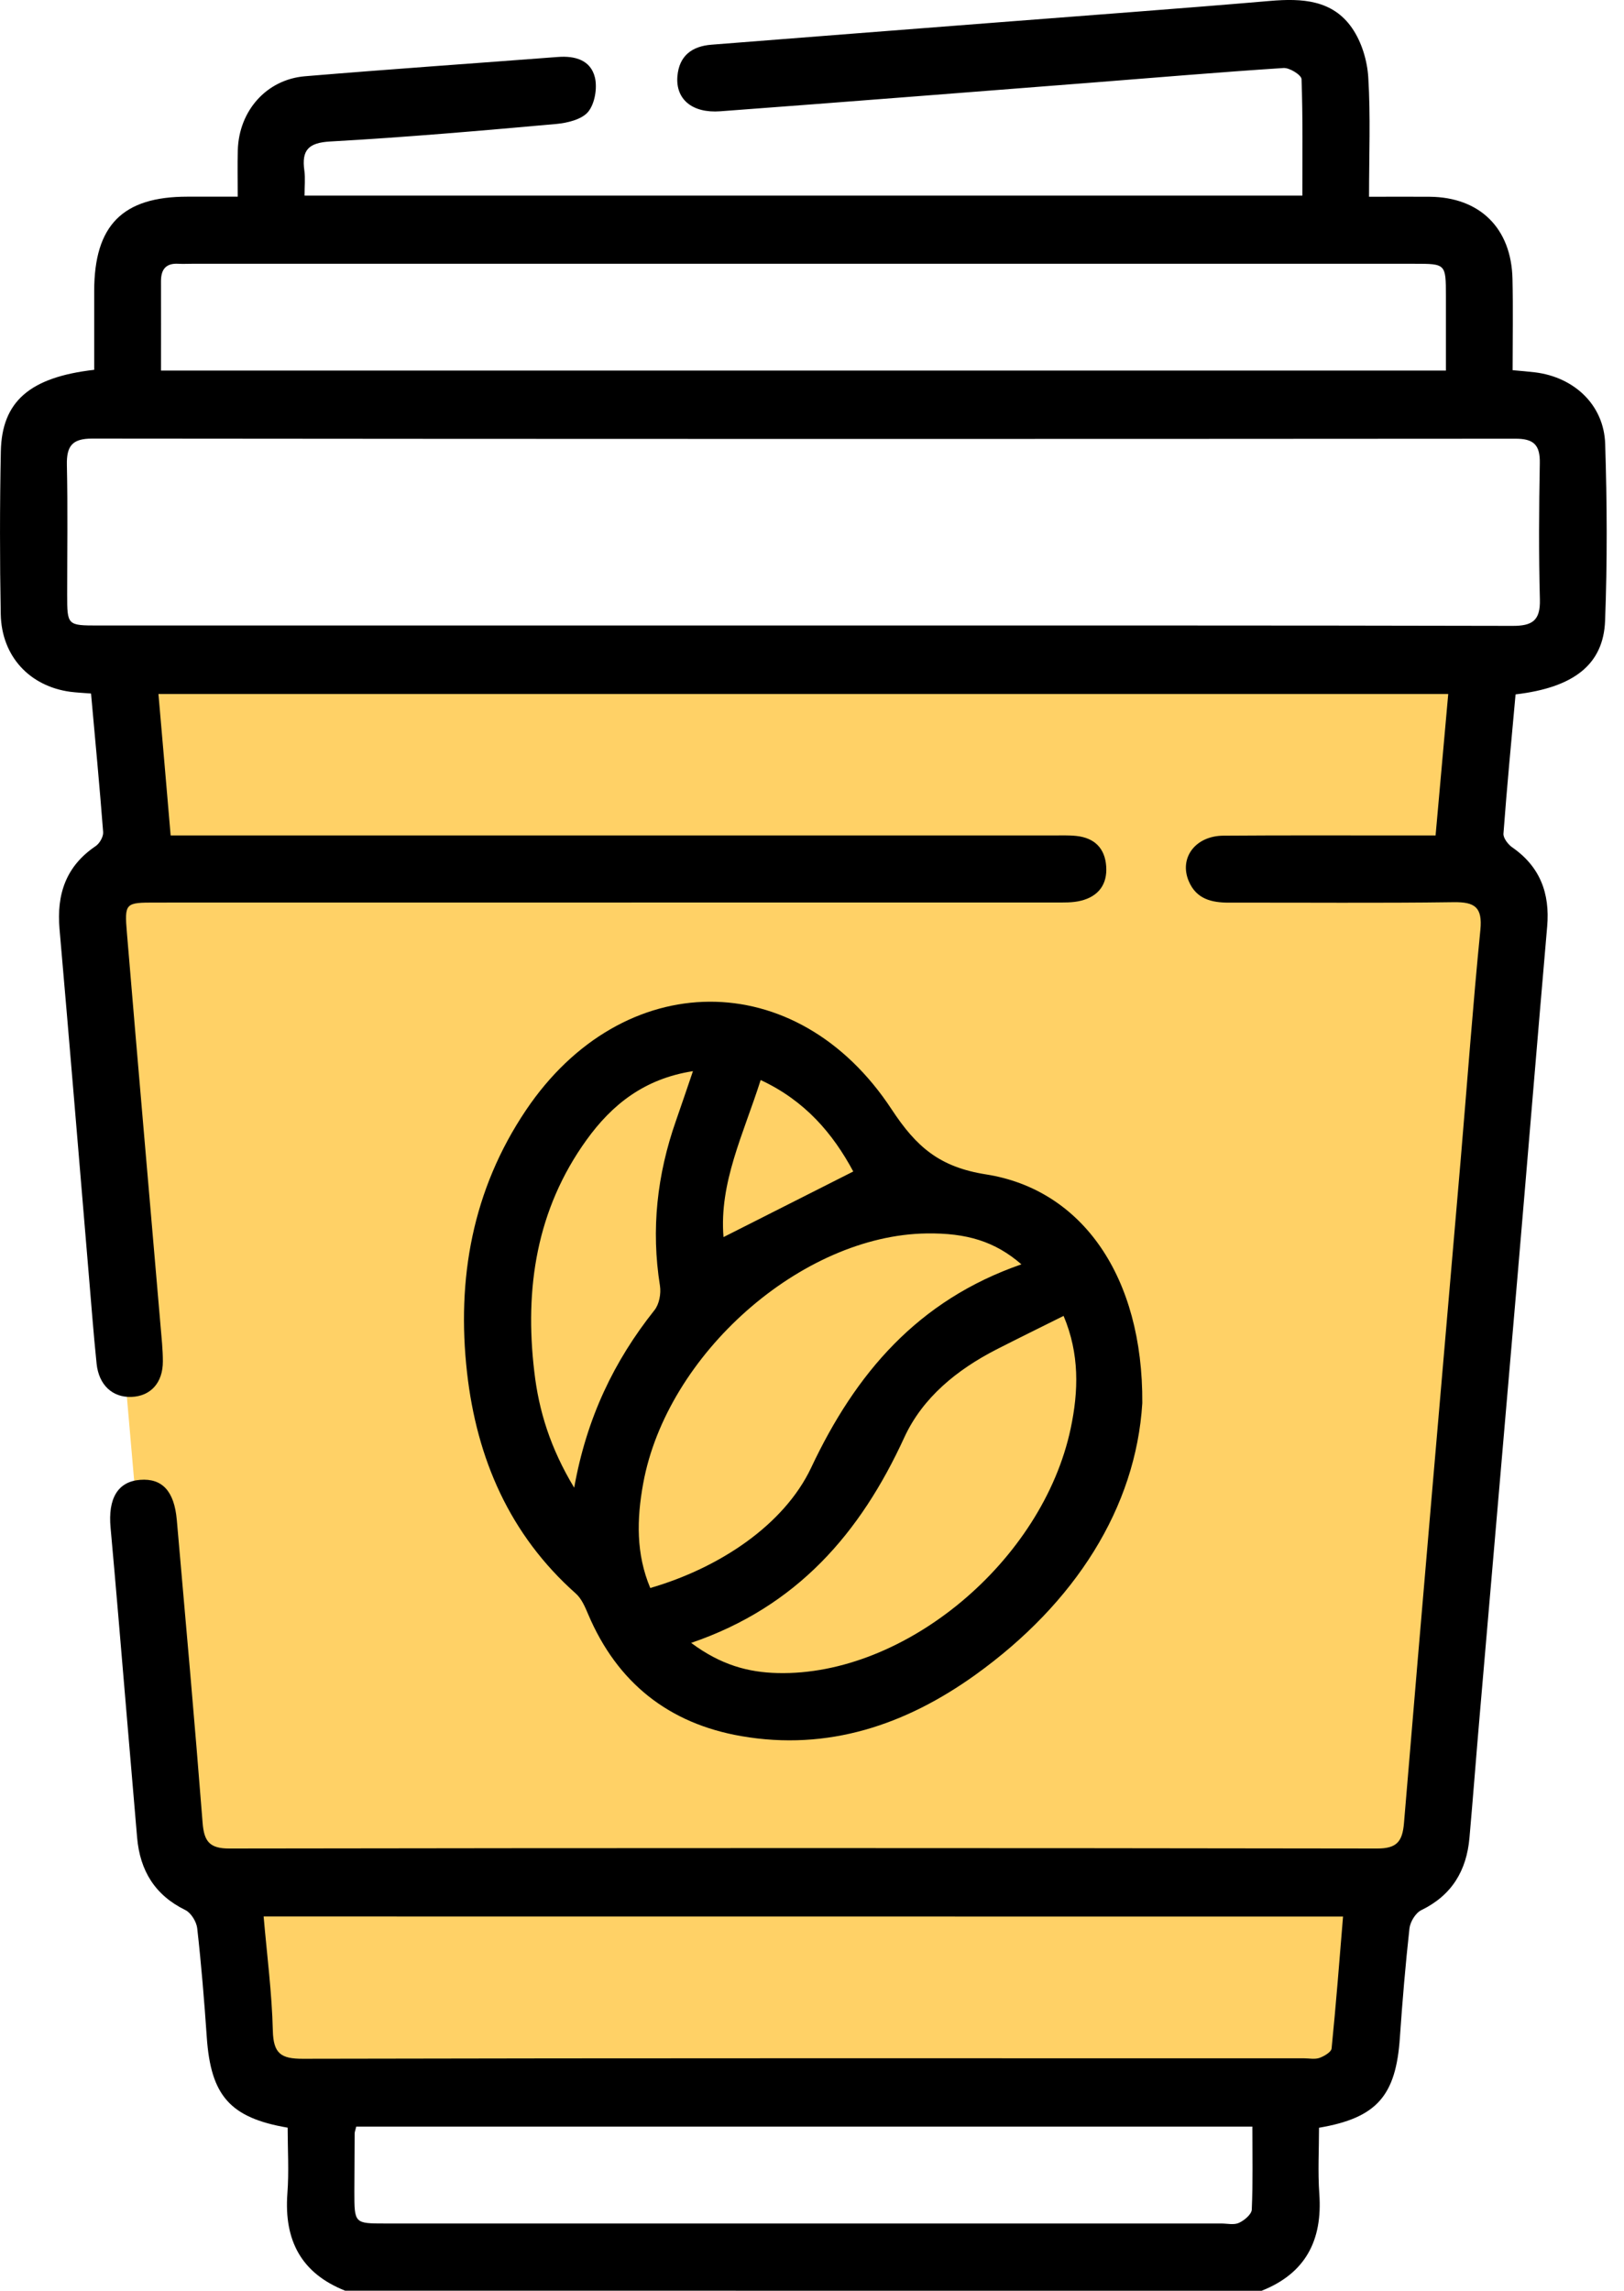
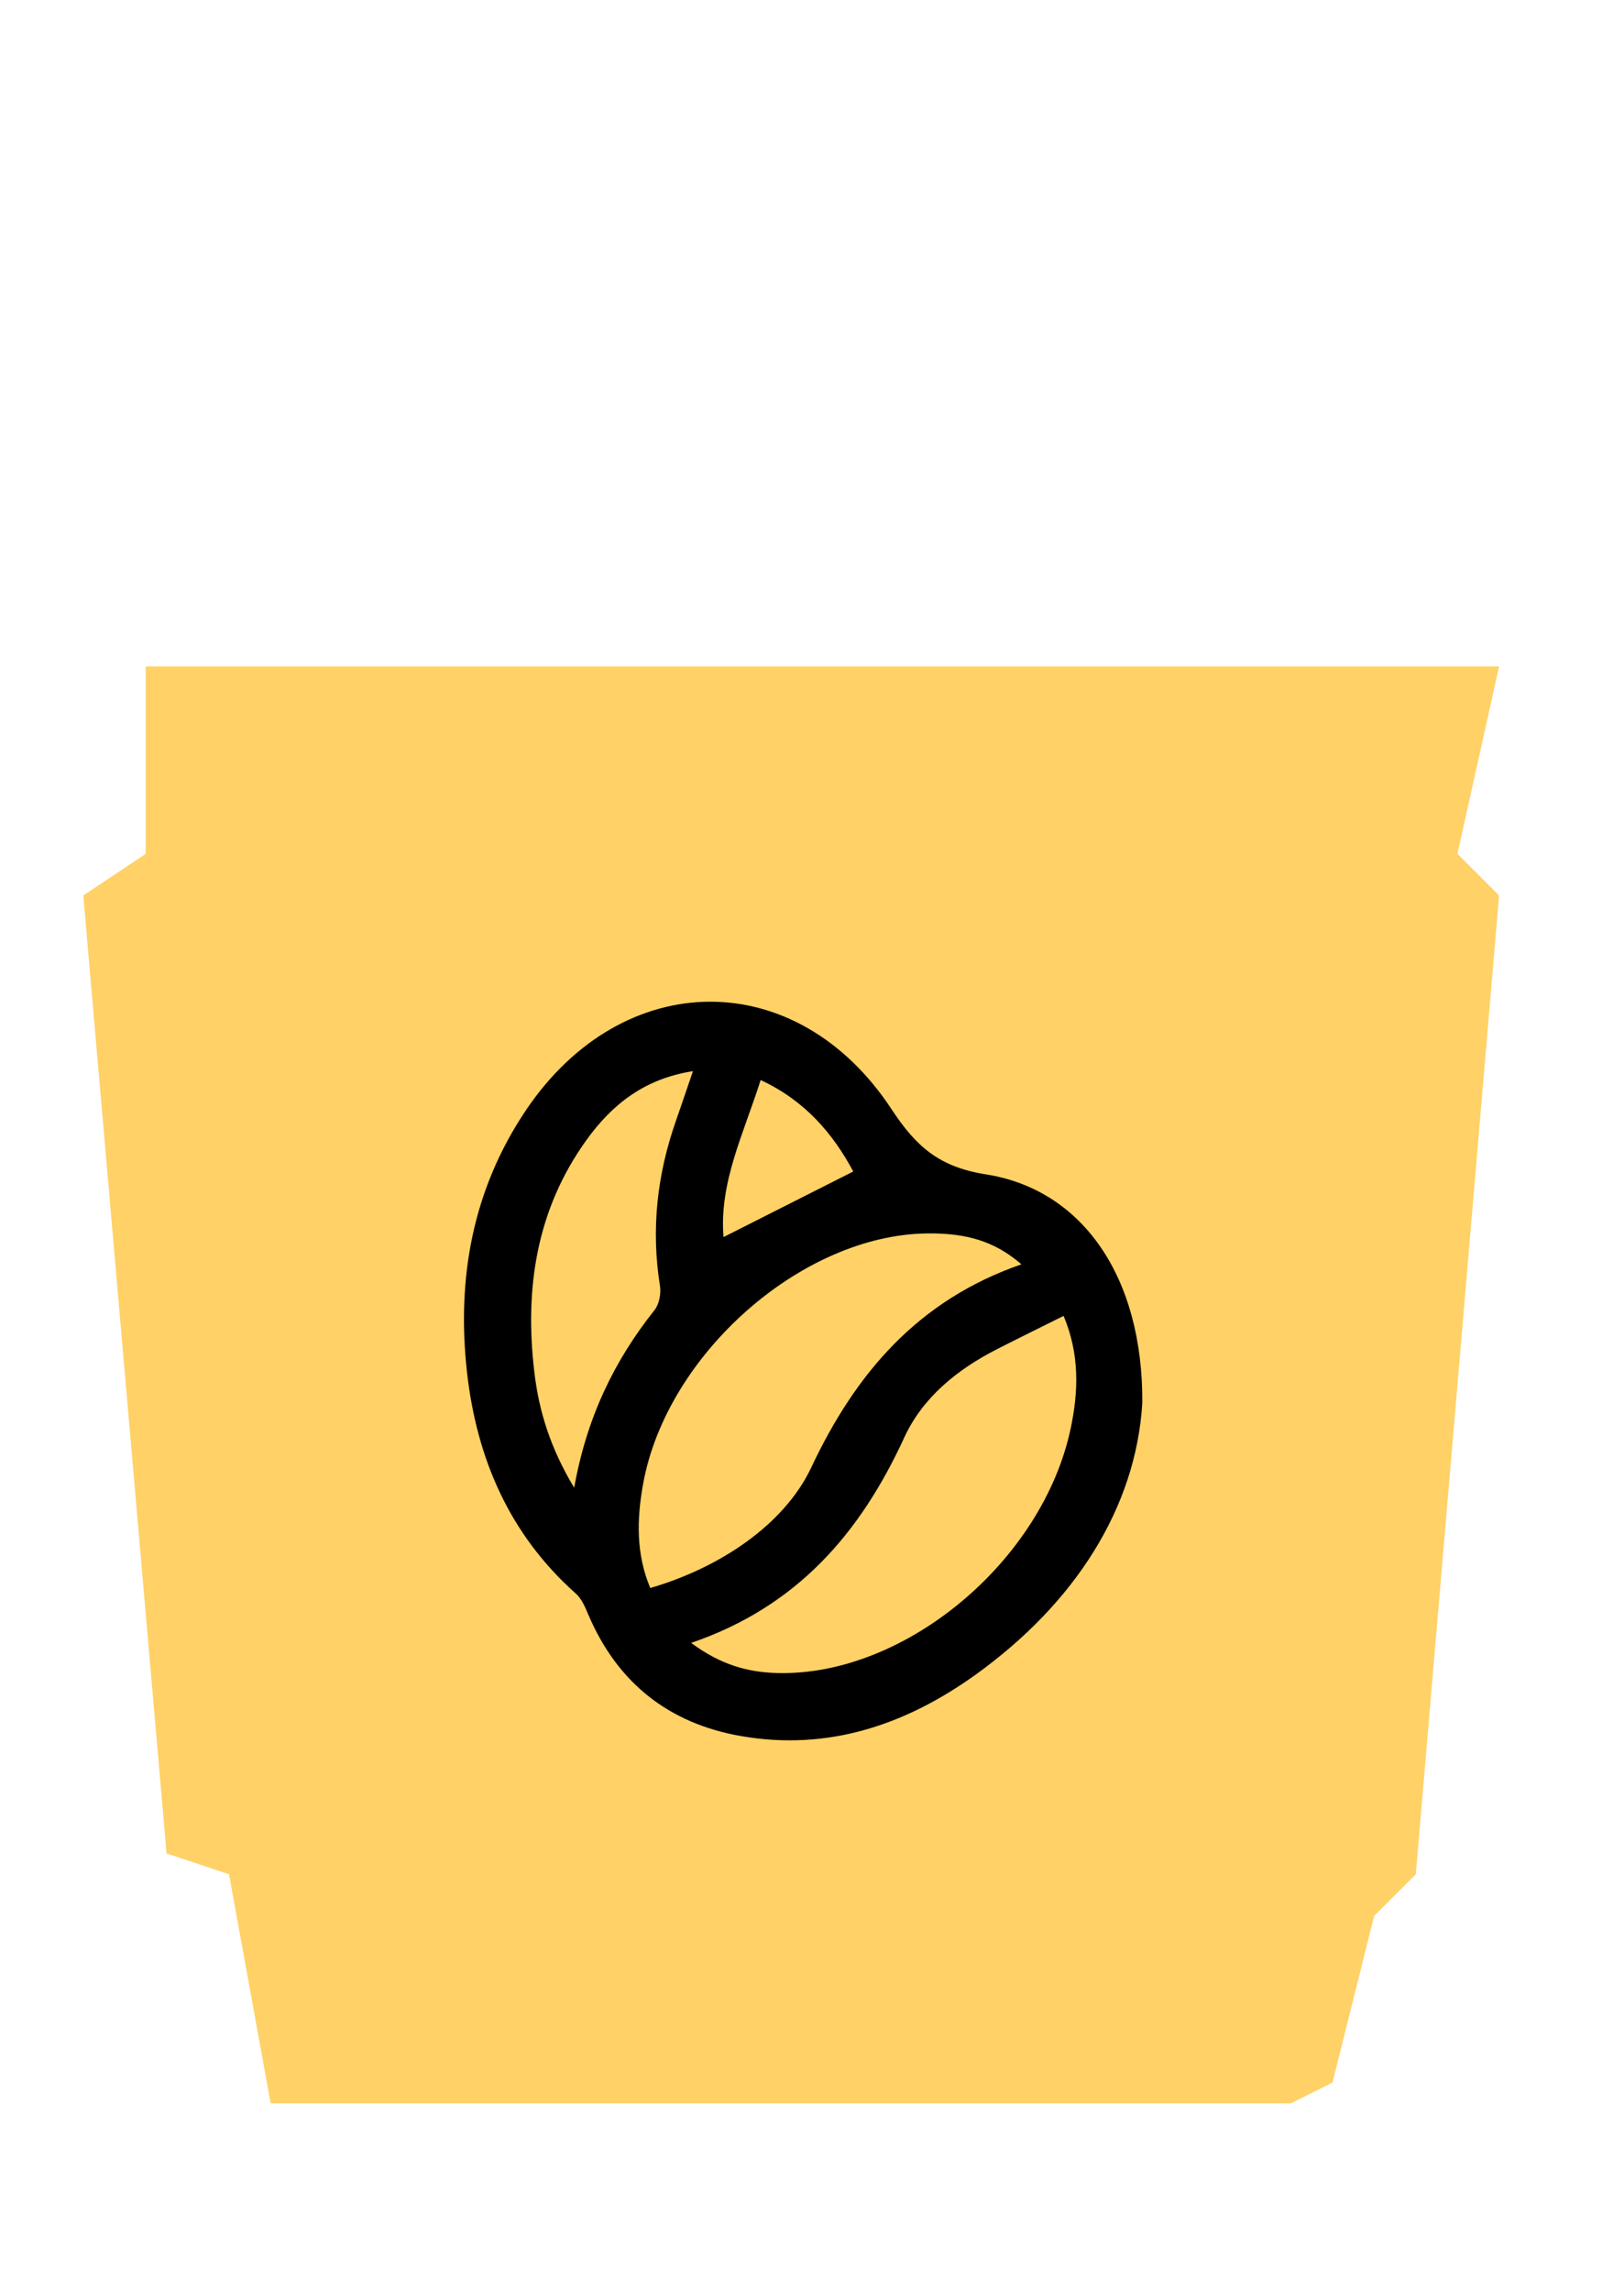
<svg xmlns="http://www.w3.org/2000/svg" width="39" height="55" viewBox="0 0 39 55" fill="none">
  <path d="M36 16H3.5V20.5L2 21.5L4 44.5L5.5 45L6.5 50.5H31L32 50L33 46L34 45L36 21.5L35 20.5L36 16Z" fill="#FFD166" />
-   <path d="M8.288 54.998C7.232 54.579 6.821 53.788 6.901 52.672C6.942 52.141 6.908 51.605 6.908 51.084C5.521 50.847 5.063 50.312 4.966 48.917C4.906 48.042 4.834 47.167 4.736 46.296C4.718 46.139 4.588 45.927 4.452 45.86C3.72 45.502 3.362 44.913 3.293 44.121C3.139 42.337 2.991 40.555 2.839 38.772C2.779 38.076 2.72 37.381 2.656 36.686C2.588 35.973 2.832 35.57 3.367 35.53C3.895 35.489 4.186 35.802 4.246 36.495C4.459 38.92 4.676 41.343 4.866 43.77C4.902 44.215 5.036 44.382 5.506 44.382C14.695 44.368 23.883 44.368 33.072 44.382C33.537 44.382 33.678 44.222 33.716 43.775C34.159 38.461 34.622 33.148 35.079 27.834C35.235 25.998 35.369 24.158 35.551 22.325C35.604 21.78 35.416 21.654 34.909 21.661C33.11 21.686 31.311 21.668 29.513 21.672C29.095 21.672 28.73 21.587 28.547 21.155C28.312 20.599 28.705 20.069 29.379 20.064C30.857 20.053 32.334 20.059 33.812 20.059C34.007 20.059 34.202 20.059 34.475 20.059C34.578 18.923 34.676 17.812 34.779 16.663C24.446 16.663 14.147 16.663 3.805 16.663C3.904 17.79 3.998 18.89 4.098 20.059C4.34 20.059 4.546 20.059 4.752 20.059C11.59 20.059 18.429 20.059 25.267 20.059C25.464 20.059 25.661 20.05 25.853 20.071C26.283 20.118 26.535 20.365 26.565 20.8C26.596 21.236 26.375 21.522 25.961 21.625C25.757 21.677 25.538 21.668 25.325 21.668C18.131 21.67 10.937 21.67 3.743 21.67C3.005 21.67 2.987 21.672 3.049 22.413C3.311 25.551 3.586 28.689 3.855 31.827C3.879 32.113 3.911 32.398 3.911 32.684C3.913 33.199 3.618 33.523 3.154 33.539C2.705 33.555 2.374 33.258 2.32 32.743C2.242 31.996 2.188 31.244 2.123 30.495C1.893 27.767 1.669 25.038 1.43 22.311C1.356 21.472 1.582 20.797 2.298 20.314C2.392 20.251 2.486 20.087 2.477 19.976C2.392 18.874 2.287 17.772 2.186 16.651C1.993 16.636 1.837 16.629 1.683 16.609C0.709 16.474 0.041 15.758 0.018 14.753C-0.006 13.45 -0.006 12.143 0.02 10.836C0.045 9.639 0.714 9.057 2.262 8.879C2.262 8.256 2.262 7.622 2.262 6.985C2.264 5.408 2.944 4.722 4.499 4.722C4.872 4.722 5.246 4.722 5.709 4.722C5.709 4.33 5.7 3.964 5.711 3.599C5.74 2.659 6.4 1.908 7.324 1.831C9.346 1.662 11.371 1.523 13.395 1.368C13.807 1.336 14.187 1.44 14.288 1.865C14.346 2.119 14.284 2.49 14.125 2.684C13.973 2.868 13.63 2.951 13.364 2.976C11.557 3.138 9.747 3.296 7.933 3.397C7.409 3.426 7.239 3.602 7.309 4.096C7.335 4.285 7.313 4.481 7.313 4.697C15.319 4.697 23.27 4.697 31.276 4.697C31.276 3.748 31.289 2.823 31.256 1.899C31.251 1.8 30.967 1.622 30.822 1.633C29.294 1.732 27.768 1.863 26.242 1.982C23.261 2.214 20.279 2.45 17.297 2.672C16.619 2.722 16.221 2.38 16.268 1.829C16.31 1.336 16.621 1.109 17.087 1.073C19.375 0.893 21.666 0.715 23.954 0.538C26.137 0.367 28.321 0.209 30.502 0.022C31.267 -0.043 32.001 -0.005 32.47 0.675C32.699 1.006 32.835 1.455 32.859 1.863C32.916 2.787 32.877 3.719 32.877 4.724C33.388 4.724 33.862 4.72 34.334 4.724C35.539 4.735 36.296 5.48 36.322 6.697C36.338 7.41 36.325 8.125 36.325 8.888C36.528 8.906 36.698 8.92 36.866 8.94C37.808 9.057 38.519 9.725 38.548 10.659C38.593 12.071 38.6 13.488 38.546 14.899C38.508 15.956 37.794 16.507 36.396 16.672C36.296 17.778 36.188 18.896 36.105 20.017C36.099 20.12 36.213 20.271 36.311 20.341C36.982 20.804 37.224 21.445 37.155 22.244C36.915 25.006 36.689 27.771 36.452 30.536C36.148 34.083 35.839 37.631 35.535 41.181C35.45 42.162 35.376 43.142 35.289 44.123C35.22 44.913 34.866 45.505 34.132 45.862C33.996 45.927 33.866 46.141 33.848 46.299C33.752 47.169 33.678 48.044 33.618 48.919C33.524 50.316 33.068 50.849 31.676 51.086C31.676 51.608 31.645 52.143 31.683 52.674C31.763 53.788 31.352 54.582 30.298 55C22.963 54.998 15.626 54.998 8.288 54.998ZM19.288 15.018C24.965 15.018 30.643 15.014 36.32 15.027C36.797 15.029 36.993 14.901 36.98 14.395C36.951 13.304 36.958 12.211 36.978 11.12C36.987 10.674 36.824 10.53 36.385 10.533C24.994 10.541 13.604 10.541 2.213 10.53C1.734 10.53 1.597 10.708 1.606 11.162C1.629 12.199 1.613 13.239 1.613 14.276C1.613 15.016 1.618 15.018 2.36 15.018C8.004 15.018 13.646 15.018 19.288 15.018ZM6.331 46.013C6.412 46.949 6.53 47.851 6.552 48.755C6.566 49.304 6.745 49.432 7.273 49.43C15.286 49.412 23.301 49.419 31.314 49.419C31.439 49.419 31.573 49.448 31.685 49.41C31.799 49.369 31.969 49.27 31.978 49.183C32.083 48.139 32.164 47.093 32.253 46.015C23.589 46.013 14.997 46.013 6.331 46.013ZM3.866 8.897C14.178 8.897 24.419 8.897 34.723 8.897C34.723 8.285 34.723 7.698 34.723 7.113C34.723 6.333 34.721 6.333 33.969 6.333C24.182 6.333 14.393 6.333 4.606 6.333C4.499 6.333 4.392 6.339 4.286 6.333C3.989 6.315 3.866 6.463 3.866 6.751C3.868 7.446 3.866 8.143 3.866 8.897ZM8.555 51.059C8.532 51.153 8.517 51.189 8.517 51.223C8.514 51.689 8.512 52.154 8.51 52.618C8.51 53.385 8.51 53.385 9.25 53.385C15.943 53.385 22.634 53.385 29.327 53.385C29.471 53.385 29.631 53.425 29.75 53.371C29.88 53.313 30.054 53.167 30.061 53.054C30.09 52.4 30.075 51.74 30.075 51.059C22.869 51.059 15.724 51.059 8.555 51.059Z" fill="black" />
  <path d="M27.432 33.688C27.278 36.196 25.822 38.489 23.426 40.21C21.75 41.413 19.885 42.045 17.8 41.683C16.062 41.382 14.822 40.403 14.124 38.756C14.05 38.581 13.966 38.383 13.829 38.261C12.239 36.849 11.449 35.022 11.216 32.955C10.963 30.705 11.344 28.568 12.63 26.656C14.95 23.209 19.131 23.162 21.413 26.636C22.008 27.54 22.562 28.021 23.681 28.197C25.989 28.561 27.452 30.653 27.432 33.688ZM24.529 30.356C23.895 29.805 23.215 29.601 22.254 29.614C19.249 29.655 16.012 32.514 15.446 35.618C15.29 36.473 15.272 37.308 15.616 38.127C17.272 37.647 18.829 36.615 19.48 35.238C20.547 32.973 22.041 31.218 24.529 30.356ZM16.598 39.445C17.314 39.978 17.974 40.153 18.679 40.169C21.735 40.241 25.036 37.485 25.712 34.298C25.902 33.4 25.927 32.507 25.542 31.594C24.974 31.877 24.446 32.136 23.927 32.401C22.983 32.885 22.157 33.555 21.717 34.511C20.663 36.808 19.142 38.576 16.598 39.445ZM13.789 35.719C14.088 34.044 14.744 32.68 15.717 31.456C15.831 31.315 15.878 31.058 15.849 30.872C15.632 29.515 15.78 28.201 16.232 26.912C16.364 26.537 16.489 26.161 16.641 25.718C15.469 25.9 14.693 26.525 14.084 27.371C12.883 29.038 12.594 30.935 12.831 32.932C12.939 33.875 13.218 34.772 13.789 35.719ZM18.267 25.931C17.856 27.225 17.267 28.395 17.375 29.702C18.422 29.173 19.439 28.658 20.491 28.127C20.005 27.221 19.337 26.429 18.267 25.931Z" fill="black" />
</svg>